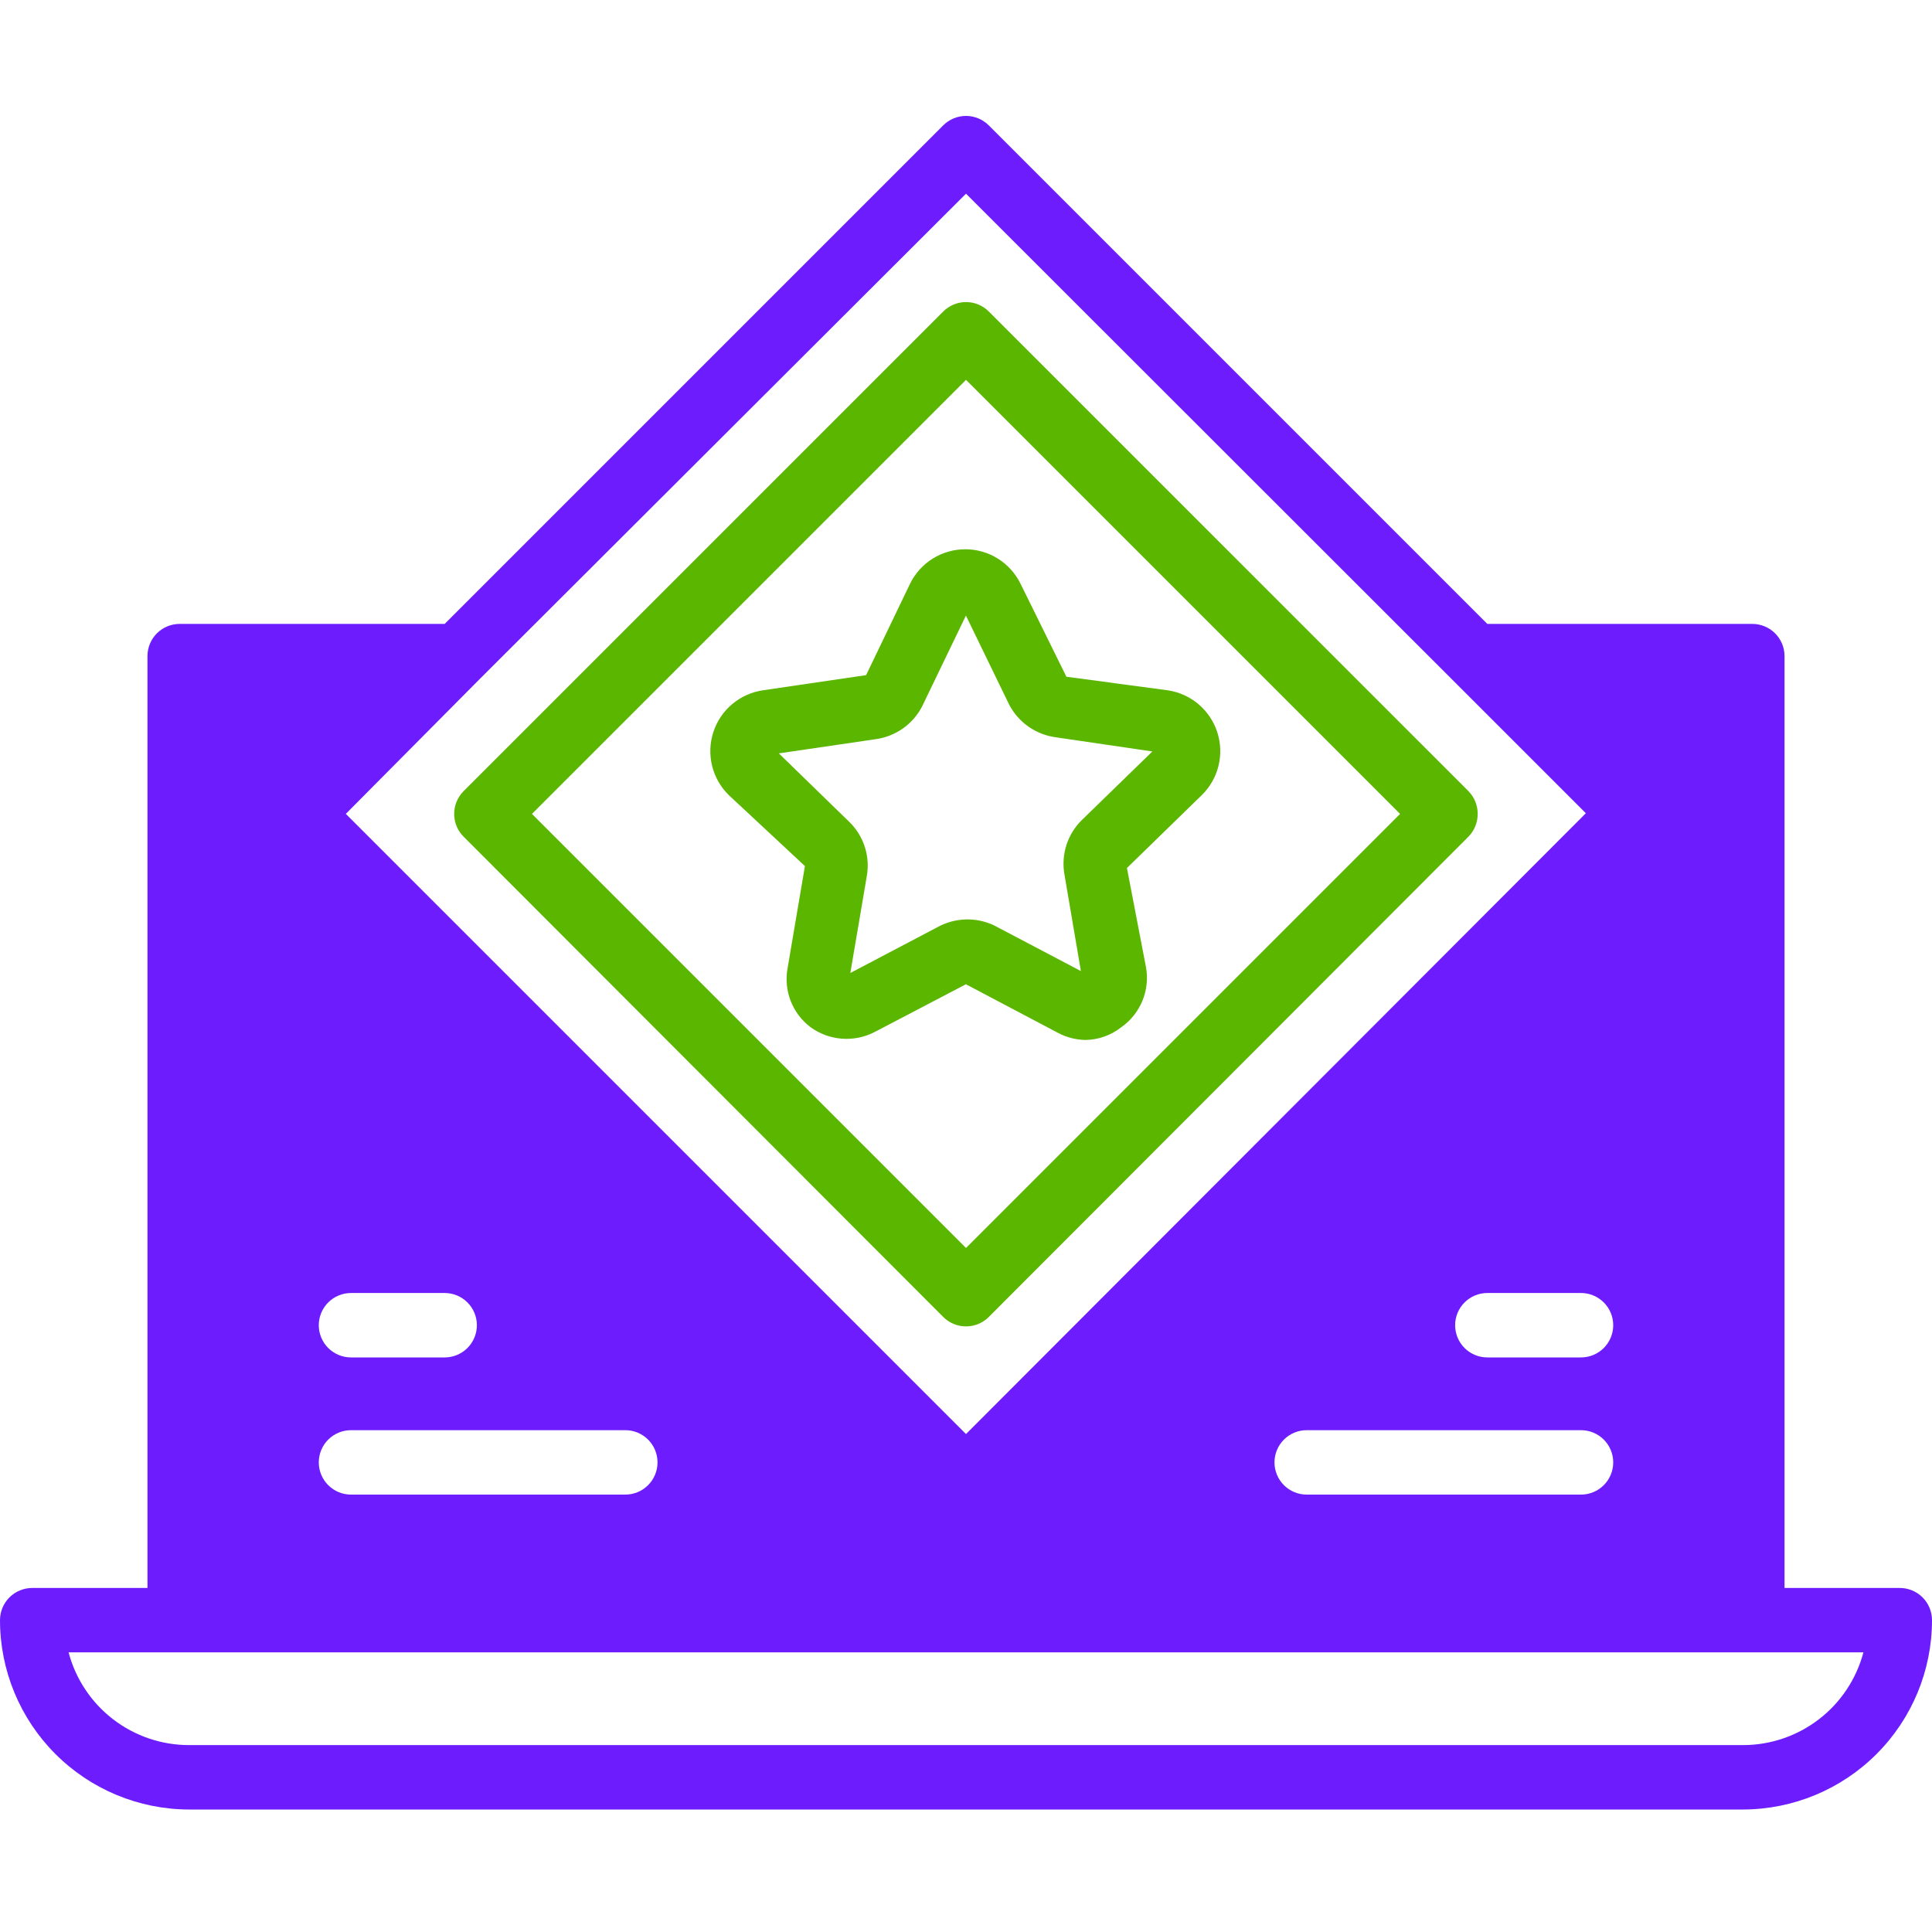
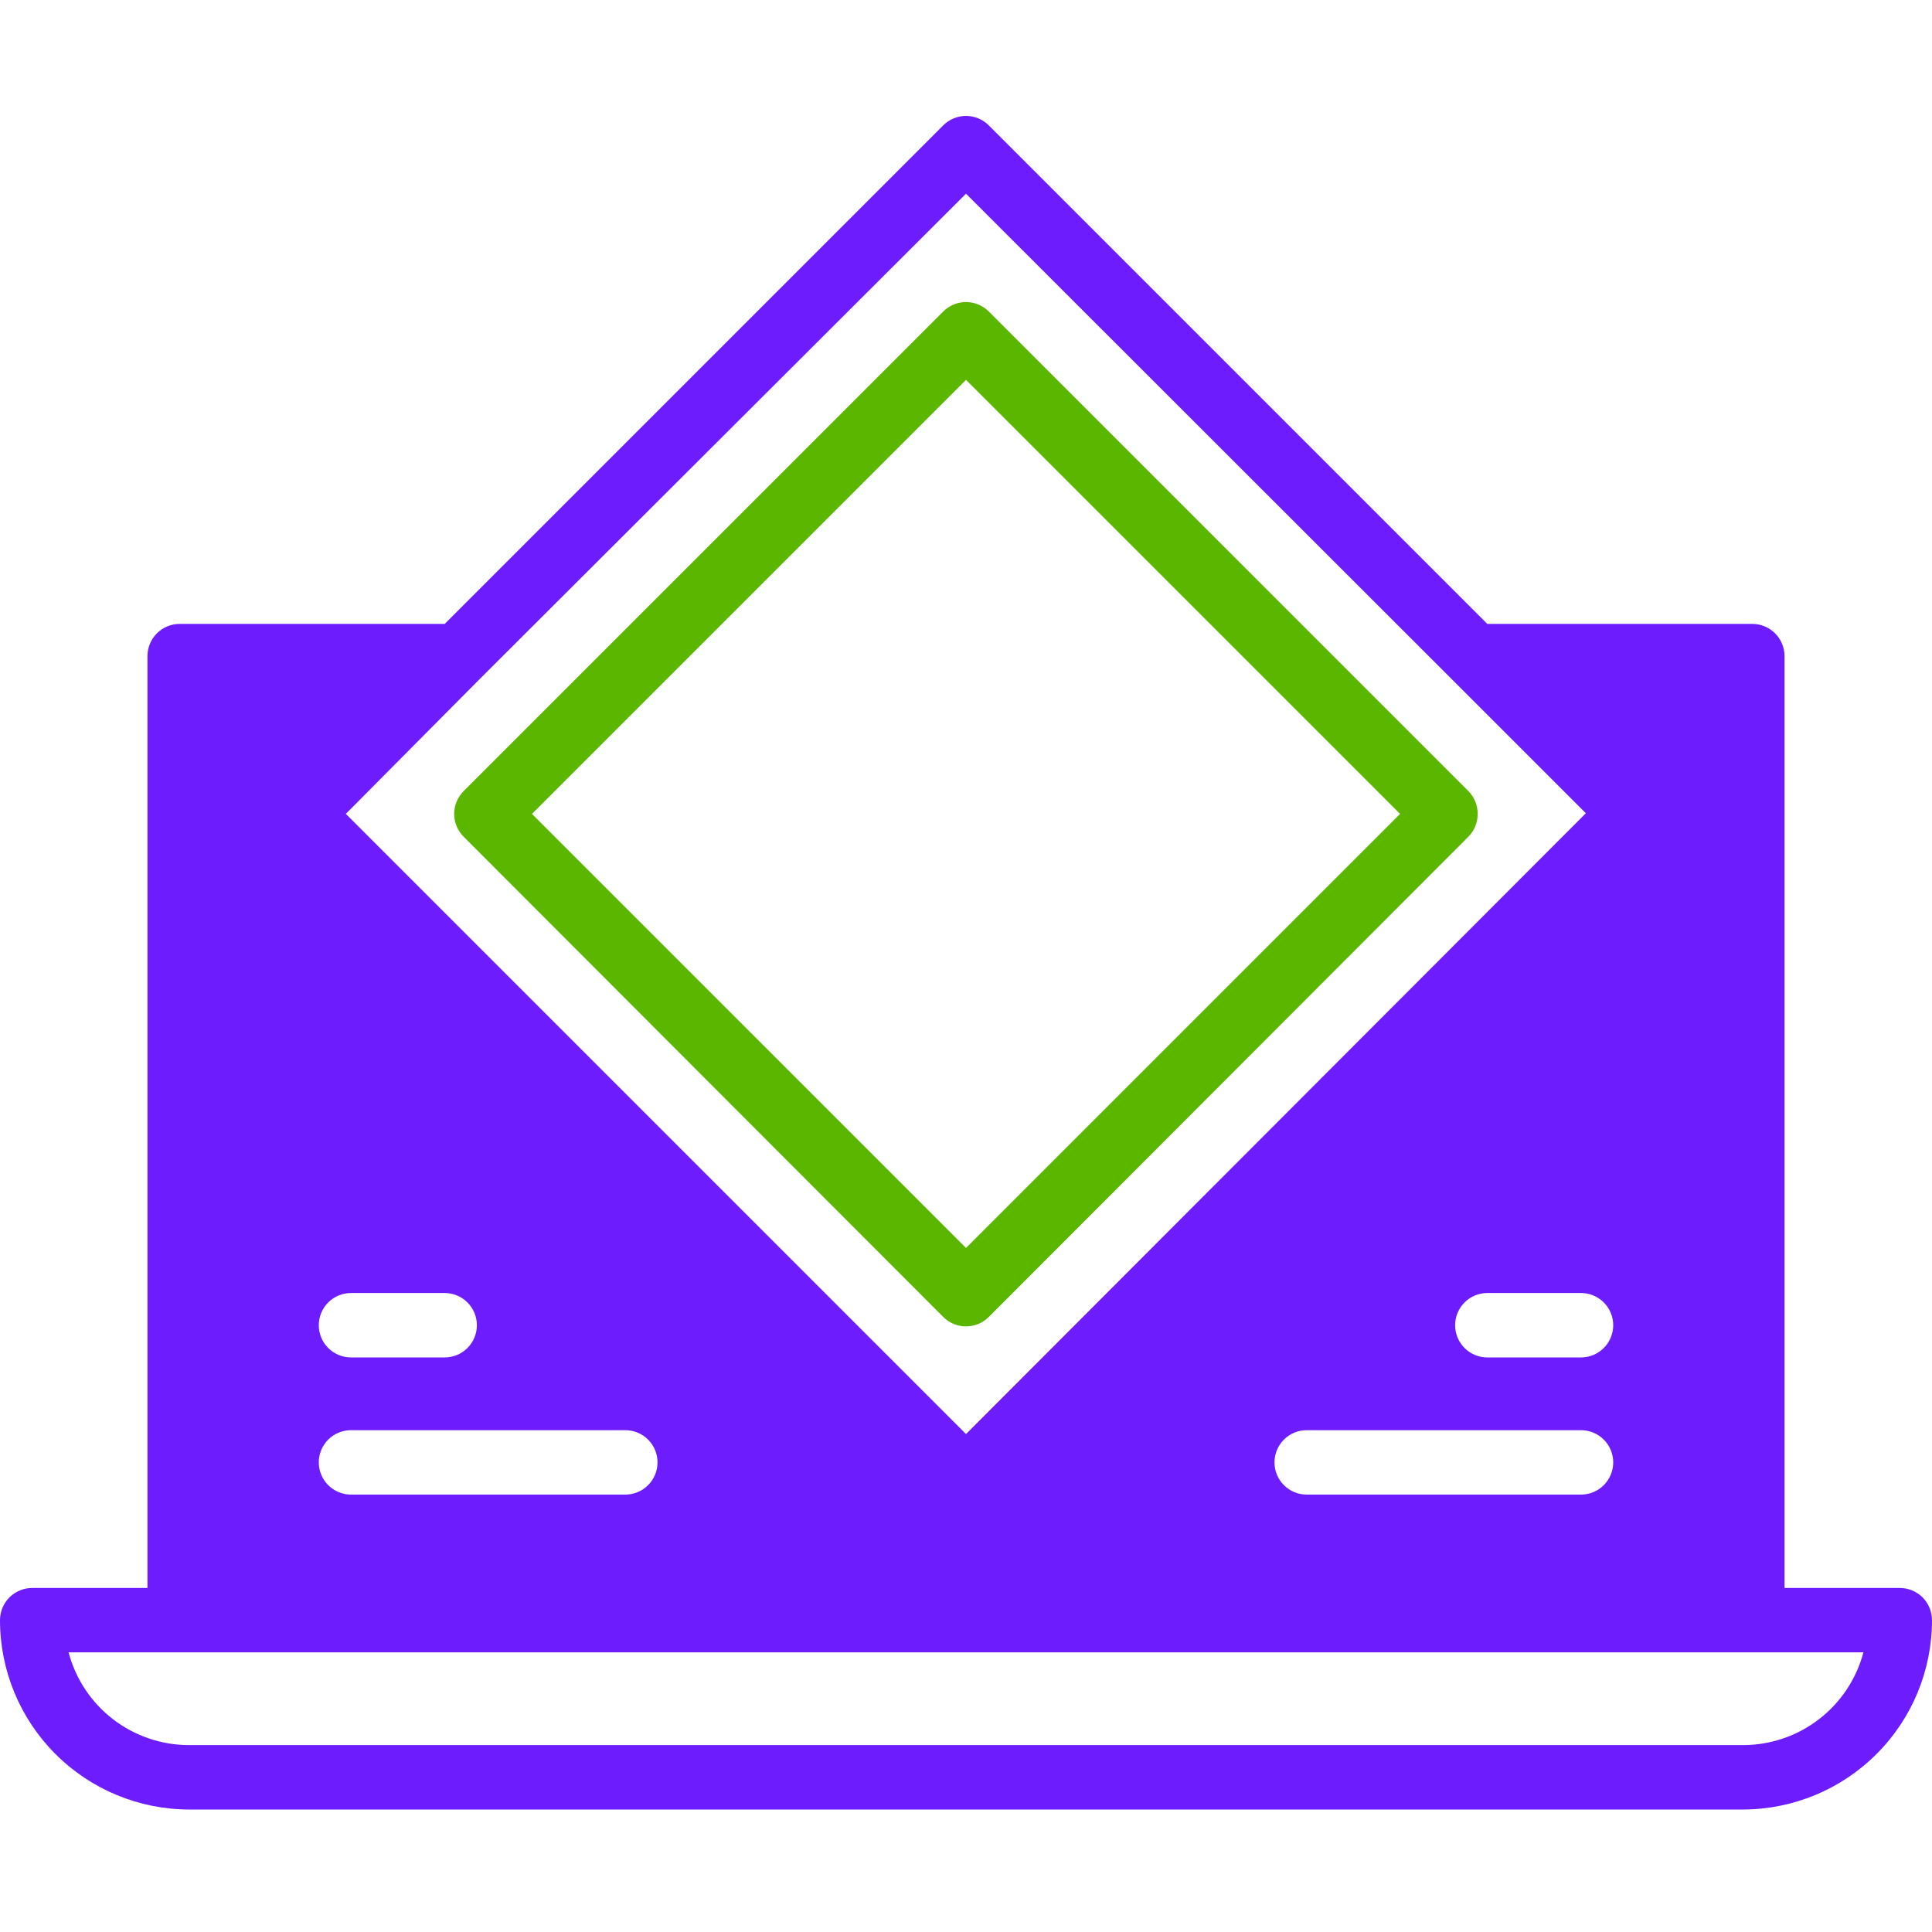
<svg xmlns="http://www.w3.org/2000/svg" width="100" height="100" viewBox="0 0 100 100" fill="none">
-   <path d="M24.001 43.311L48.818 68.161C48.972 68.317 49.157 68.441 49.36 68.526C49.563 68.611 49.781 68.654 50.001 68.654C50.221 68.654 50.439 68.611 50.642 68.526C50.845 68.441 51.029 68.317 51.184 68.161L76.001 43.311C76.155 43.155 76.278 42.971 76.36 42.768C76.443 42.565 76.485 42.347 76.484 42.128C76.485 41.908 76.443 41.691 76.36 41.488C76.278 41.285 76.155 41.1 76.001 40.944L51.184 16.128C51.029 15.972 50.845 15.848 50.642 15.763C50.439 15.678 50.221 15.635 50.001 15.635C49.781 15.635 49.563 15.678 49.36 15.763C49.157 15.848 48.972 15.972 48.818 16.128L24.001 40.944C23.845 41.099 23.721 41.284 23.636 41.487C23.551 41.69 23.508 41.908 23.508 42.128C23.508 42.348 23.551 42.566 23.636 42.769C23.721 42.972 23.845 43.156 24.001 43.311ZM50.001 19.661L72.468 42.128L50.001 64.594L27.534 42.128L50.001 19.661Z" fill="#5BB600" />
-   <path d="M56.18 53.828C56.859 53.819 57.515 53.584 58.047 53.162C58.534 52.818 58.912 52.341 59.136 51.789C59.361 51.236 59.422 50.631 59.313 50.045L58.33 44.928L62.197 41.162C62.623 40.747 62.925 40.221 63.068 39.644C63.21 39.066 63.189 38.461 63.005 37.895C62.821 37.329 62.482 36.827 62.027 36.444C61.572 36.061 61.019 35.813 60.43 35.728L55.197 35.028L52.813 30.195C52.549 29.665 52.143 29.219 51.639 28.907C51.136 28.595 50.555 28.43 49.963 28.43C49.371 28.43 48.79 28.595 48.287 28.907C47.783 29.219 47.377 29.665 47.113 30.195L44.83 34.945L39.496 35.728C38.908 35.813 38.355 36.061 37.899 36.444C37.444 36.827 37.106 37.329 36.922 37.895C36.738 38.461 36.716 39.066 36.859 39.644C37.002 40.221 37.303 40.747 37.73 41.162L41.663 44.828L40.763 50.128C40.662 50.694 40.718 51.276 40.927 51.812C41.136 52.347 41.489 52.814 41.947 53.162C42.423 53.51 42.988 53.718 43.578 53.762C44.166 53.806 44.756 53.685 45.28 53.412L49.996 50.945L54.763 53.462C55.2 53.693 55.685 53.819 56.18 53.828ZM48.513 47.995L44.013 50.362L44.863 45.362C44.955 44.854 44.921 44.332 44.764 43.841C44.607 43.35 44.332 42.905 43.963 42.545L40.313 38.995L45.313 38.262C45.817 38.194 46.297 38.008 46.715 37.718C47.132 37.428 47.474 37.043 47.713 36.595L49.996 31.862L52.246 36.495C52.486 36.943 52.828 37.328 53.245 37.618C53.663 37.908 54.143 38.094 54.647 38.162L59.647 38.895L55.996 42.445C55.629 42.806 55.354 43.251 55.197 43.742C55.041 44.233 55.006 44.754 55.096 45.262L55.947 50.262L51.447 47.895C50.985 47.678 50.478 47.573 49.968 47.591C49.458 47.608 48.959 47.747 48.513 47.995Z" fill="#5BB600" />
+   <path d="M24.001 43.311L48.818 68.161C48.972 68.317 49.157 68.441 49.36 68.526C49.563 68.611 49.781 68.654 50.001 68.654C50.221 68.654 50.439 68.611 50.642 68.526C50.845 68.441 51.029 68.317 51.184 68.161L76.001 43.311C76.155 43.155 76.278 42.971 76.36 42.768C76.443 42.565 76.485 42.347 76.484 42.128C76.485 41.908 76.443 41.691 76.36 41.488C76.278 41.285 76.155 41.1 76.001 40.944L51.184 16.128C51.029 15.972 50.845 15.848 50.642 15.763C50.439 15.678 50.221 15.635 50.001 15.635C49.781 15.635 49.563 15.678 49.36 15.763C49.157 15.848 48.972 15.972 48.818 16.128L24.001 40.944C23.845 41.099 23.721 41.284 23.636 41.487C23.551 41.69 23.508 41.908 23.508 42.128C23.508 42.348 23.551 42.566 23.636 42.769C23.721 42.972 23.845 43.156 24.001 43.311M50.001 19.661L72.468 42.128L50.001 64.594L27.534 42.128L50.001 19.661Z" fill="#5BB600" />
  <path d="M98.333 82.193H92.367V33.96C92.367 33.518 92.191 33.094 91.879 32.781C91.566 32.469 91.142 32.293 90.7 32.293H76.983L51.183 6.493C51.028 6.337 50.844 6.213 50.641 6.128C50.438 6.044 50.22 6 50 6C49.78 6 49.562 6.044 49.359 6.128C49.156 6.213 48.972 6.337 48.817 6.493L23.017 32.293H9.3C8.858 32.293 8.434 32.469 8.121 32.781C7.809 33.094 7.633 33.518 7.633 33.96V82.193H1.667C1.225 82.193 0.801 82.369 0.488 82.681C0.176 82.994 0 83.418 0 83.86C-3.75456e-06 86.456 1.03 88.946 2.864 90.783C4.699 92.621 7.187 93.655 9.783 93.66H90.217C92.813 93.655 95.301 92.621 97.135 90.783C98.97 88.946 100 86.456 100 83.86C100 83.418 99.824 82.994 99.512 82.681C99.199 82.369 98.775 82.193 98.333 82.193ZM81.833 70.26H76.983C76.541 70.26 76.117 70.084 75.805 69.772C75.492 69.459 75.317 69.035 75.317 68.593C75.317 68.151 75.492 67.727 75.805 67.415C76.117 67.102 76.541 66.926 76.983 66.926H81.833C82.275 66.926 82.699 67.102 83.012 67.415C83.324 67.727 83.5 68.151 83.5 68.593C83.5 69.035 83.324 69.459 83.012 69.772C82.699 70.084 82.275 70.26 81.833 70.26ZM83.5 75.693C83.5 76.135 83.324 76.559 83.012 76.871C82.699 77.184 82.275 77.36 81.833 77.36H67.633C67.191 77.36 66.767 77.184 66.455 76.871C66.142 76.559 65.967 76.135 65.967 75.693C65.967 75.251 66.142 74.827 66.455 74.514C66.767 74.202 67.191 74.026 67.633 74.026H81.833C82.275 74.026 82.699 74.202 83.012 74.514C83.324 74.827 83.5 75.251 83.5 75.693ZM18.167 74.026H32.367C32.809 74.026 33.233 74.202 33.545 74.514C33.858 74.827 34.033 75.251 34.033 75.693C34.033 76.135 33.858 76.559 33.545 76.871C33.233 77.184 32.809 77.36 32.367 77.36H18.167C17.725 77.36 17.301 77.184 16.988 76.871C16.676 76.559 16.5 76.135 16.5 75.693C16.5 75.251 16.676 74.827 16.988 74.514C17.301 74.202 17.725 74.026 18.167 74.026ZM16.5 68.593C16.5 68.151 16.676 67.727 16.988 67.415C17.301 67.102 17.725 66.926 18.167 66.926H23.017C23.459 66.926 23.883 67.102 24.195 67.415C24.508 67.727 24.683 68.151 24.683 68.593C24.683 69.035 24.508 69.459 24.195 69.772C23.883 70.084 23.459 70.26 23.017 70.26H18.167C17.948 70.26 17.731 70.217 17.529 70.133C17.327 70.049 17.143 69.926 16.988 69.772C16.833 69.617 16.711 69.433 16.627 69.231C16.543 69.029 16.5 68.812 16.5 68.593ZM24.833 35.143L50 10.026L75.1 35.11L82.083 42.093L50 74.226L17.9 42.126L24.833 35.143ZM90.217 90.326H9.783C8.36 90.326 6.978 89.855 5.85 88.987C4.723 88.119 3.914 86.902 3.55 85.526H96.45C96.086 86.902 95.277 88.119 94.15 88.987C93.022 89.855 91.64 90.326 90.217 90.326Z" fill="#6D1DFD" />
</svg>